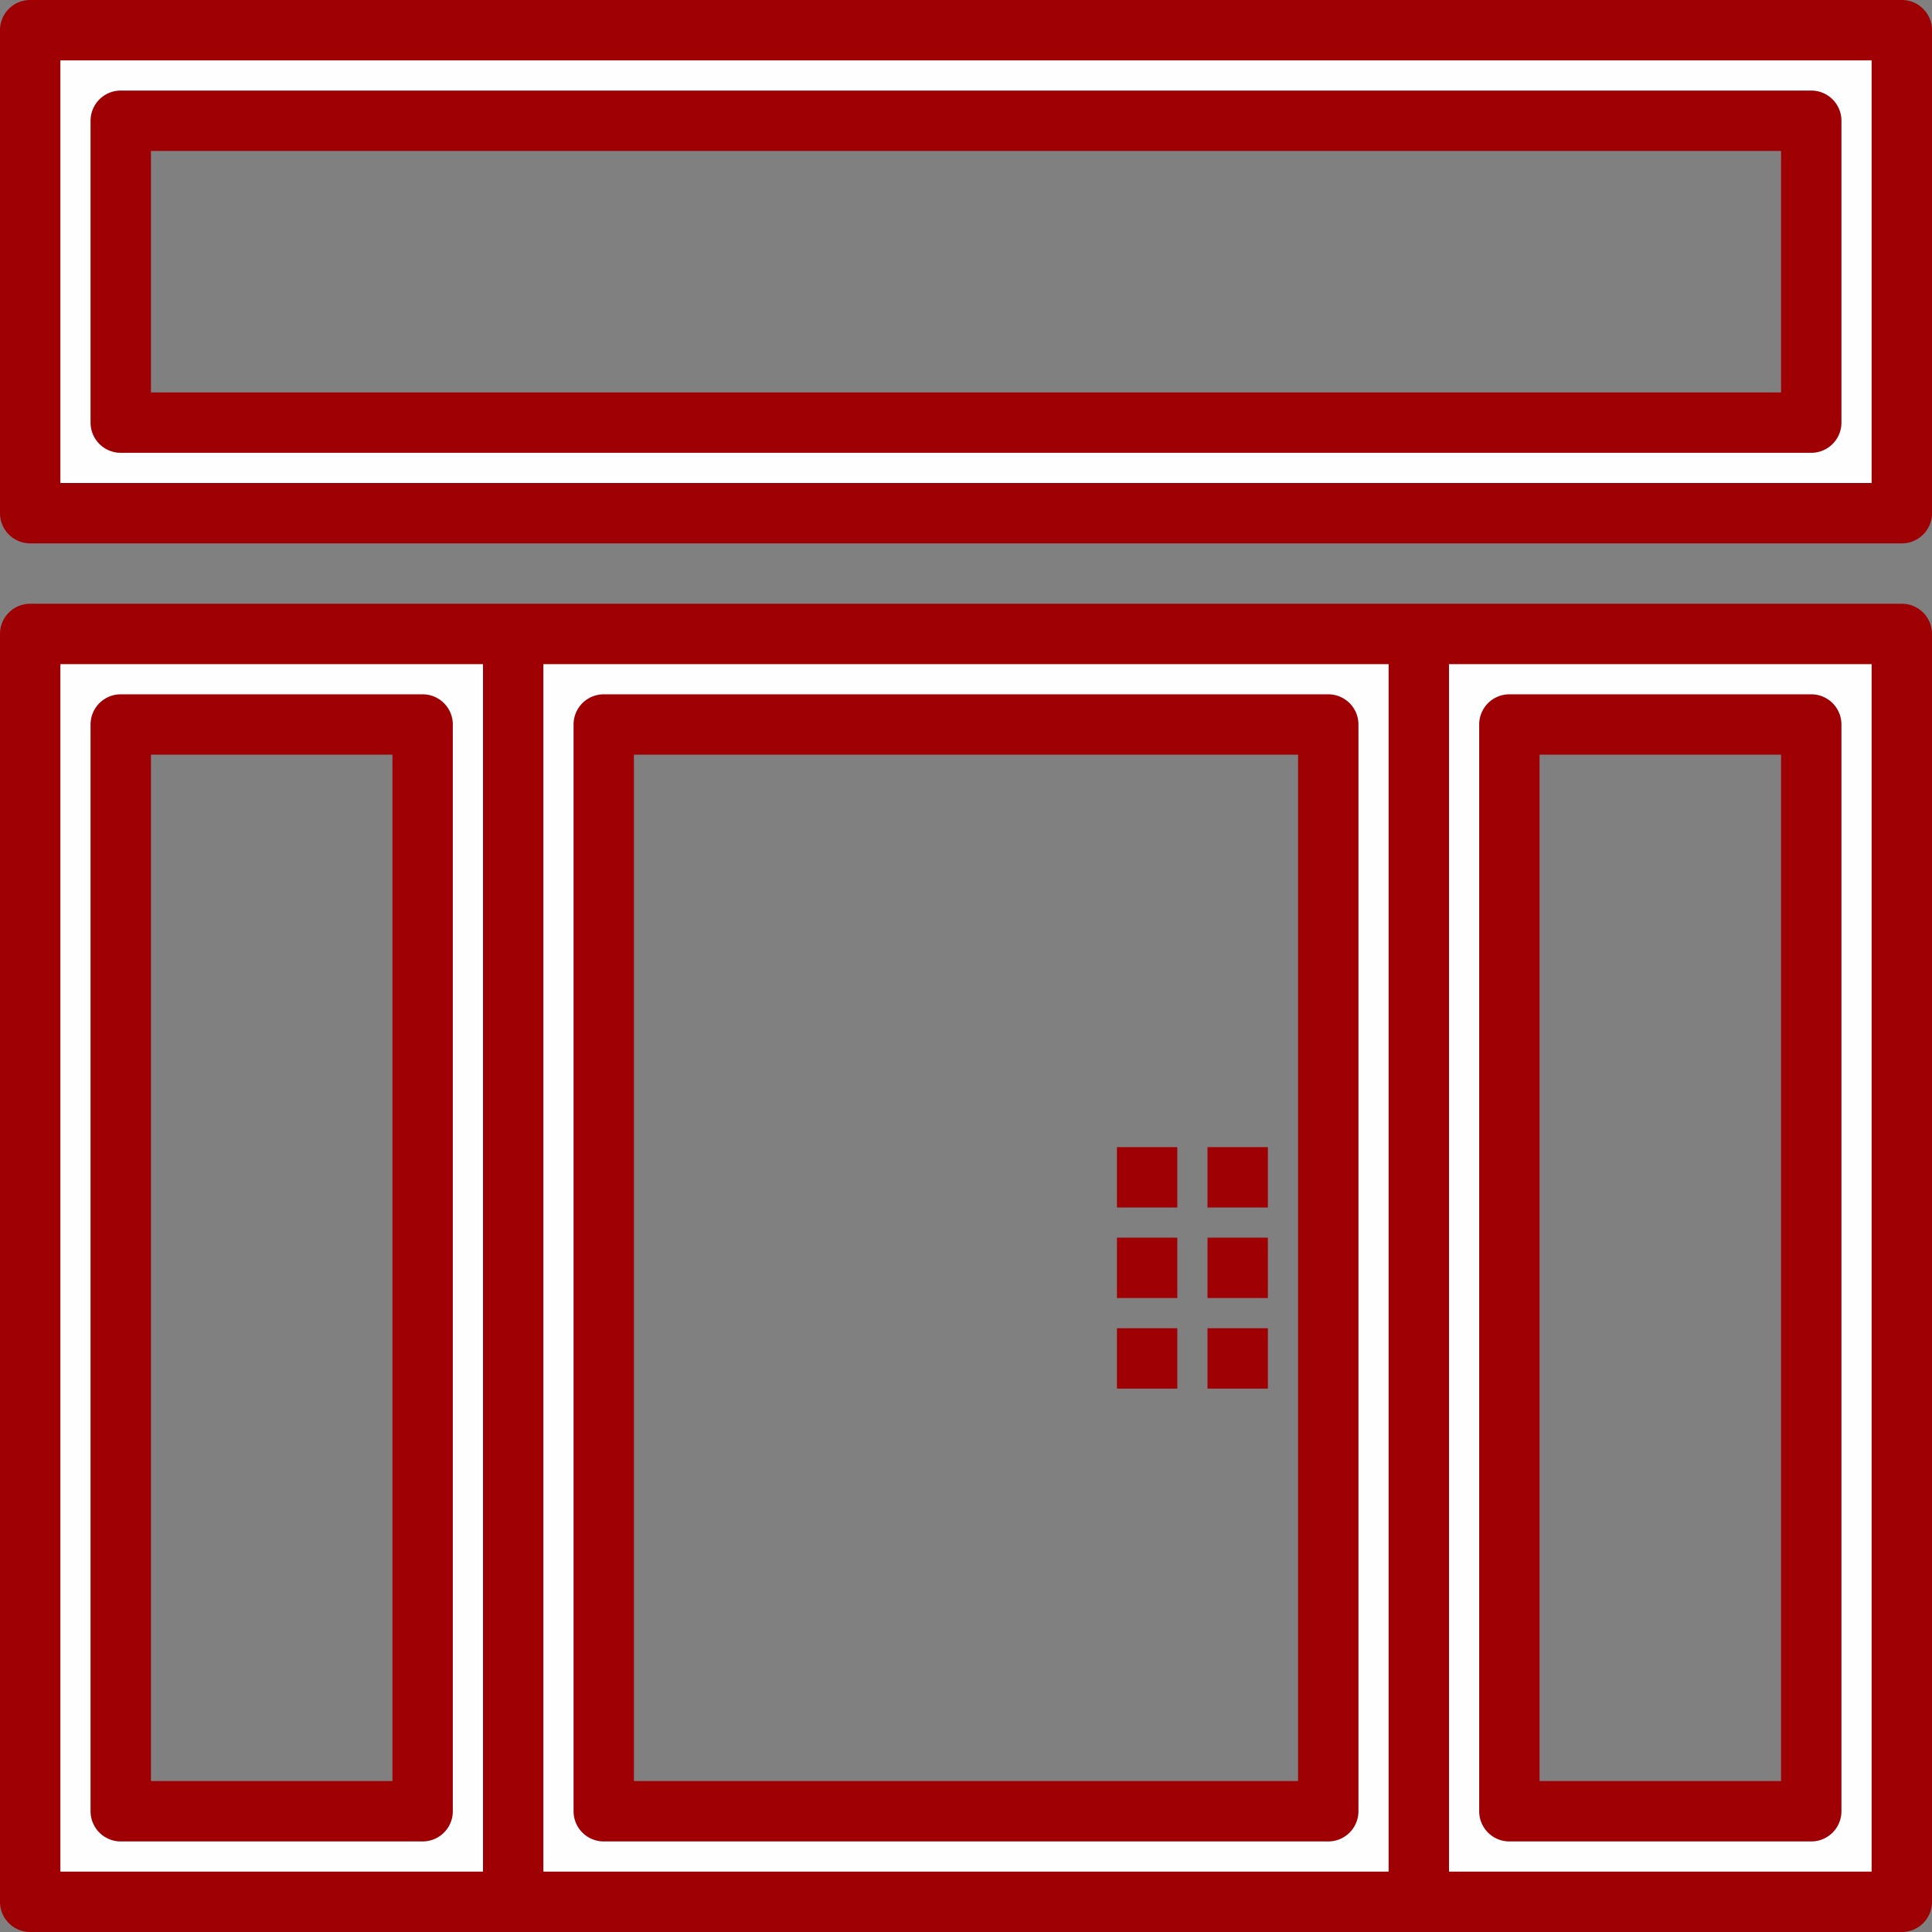
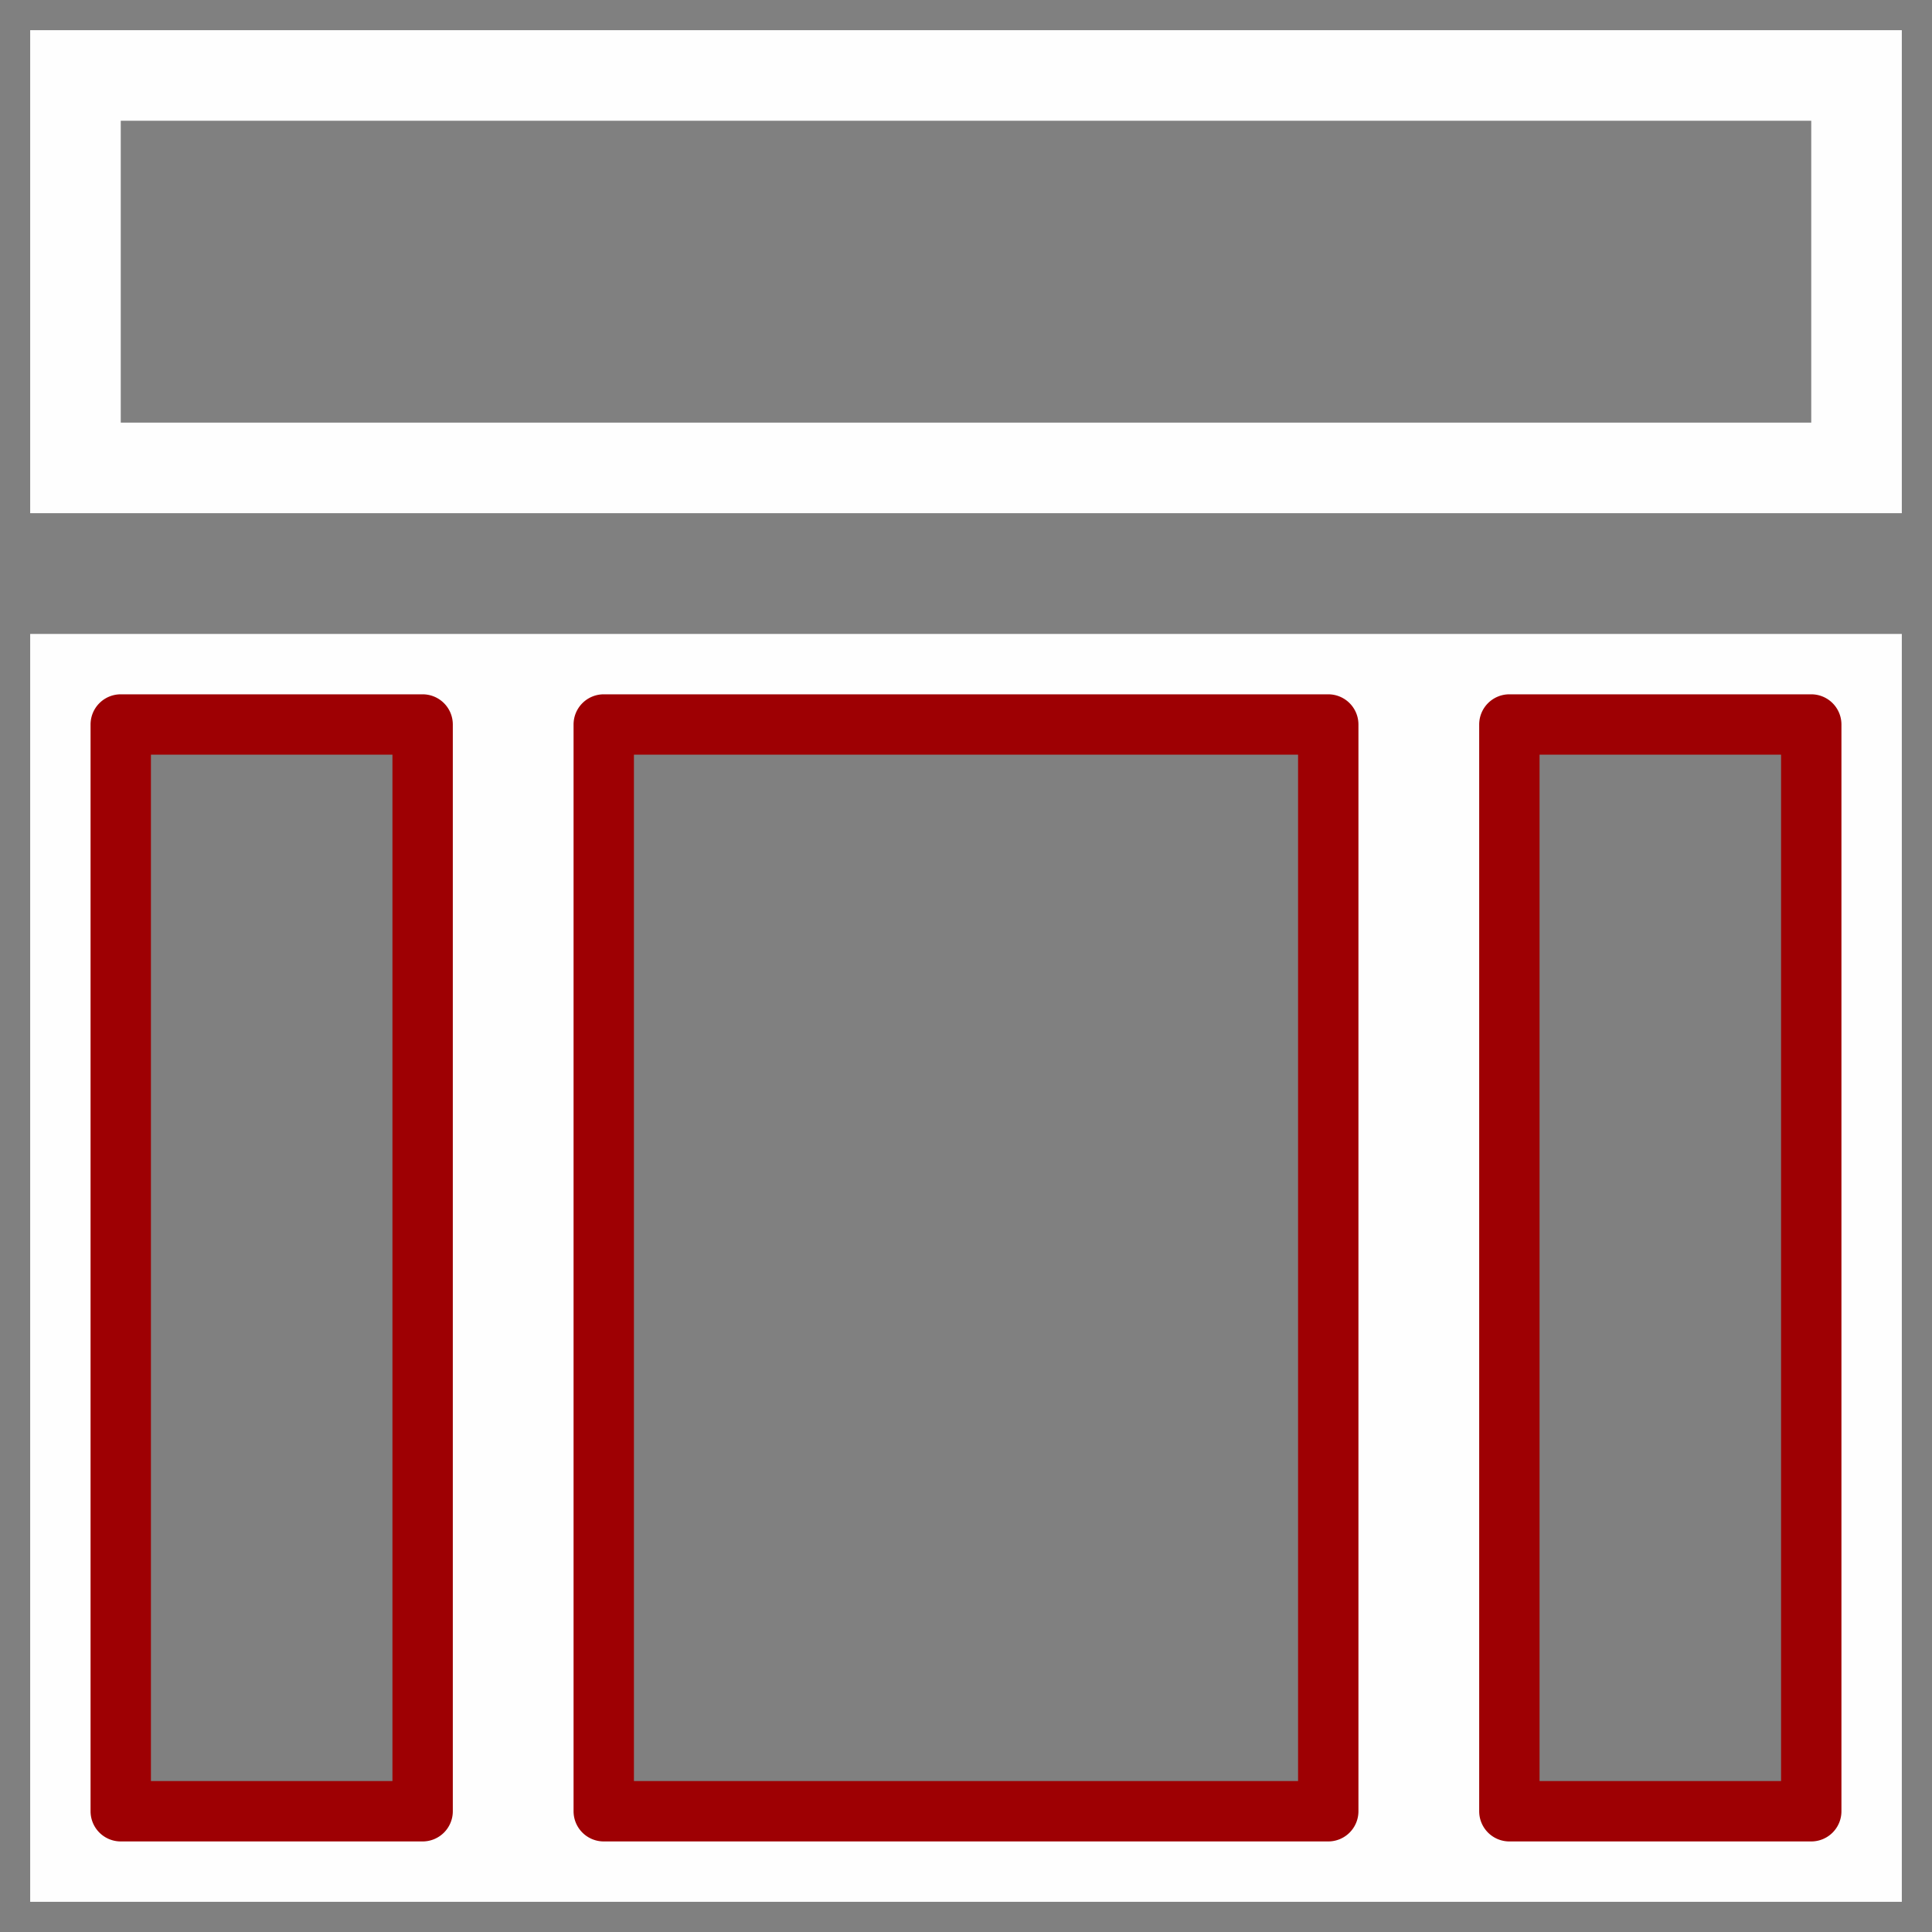
<svg xmlns="http://www.w3.org/2000/svg" version="1.1" width="512" height="512" x="0" y="0" viewBox="0 0 64 64" style="enable-background:new 0 0 512 512" xml:space="preserve" class="">
  <rect x="0" y="0" width="64" height="64" fill="#808080" stroke="none" />
  <g>
    <g data-name="door and fix window">
      <path fill="#fefefe" d="M17 21v42h30V21zm27 39H20V24h24zM1 1v16h62V1zm59 13H4V4h56zM1 21v42h16V21zm13 39H4V24h10zM47 21v42h16V21zm13 39H50V24h10z" opacity="1" data-original="#cccccc" class="" />
      <g fill="#4d4d4d">
-         <path d="M37 38h2v2h-2zM40 38h2v2h-2zM37 41h2v2h-2zM40 41h2v2h-2zM37 44h2v2h-2zM40 44h2v2h-2zM63 0H1a1 1 0 0 0-1 1v16a1 1 0 0 0 1 1h62a1 1 0 0 0 1-1V1a1 1 0 0 0-1-1zm-1 16H2V2h60z" fill="#9e0003" opacity="1" data-original="#4d4d4d" class="" />
-         <path d="M4 15h56a1 1 0 0 0 1-1V4a1 1 0 0 0-1-1H4a1 1 0 0 0-1 1v10a1 1 0 0 0 1 1zM5 5h54v8H5zM63 20H1a1 1 0 0 0-1 1v42a1 1 0 0 0 1 1h62a1 1 0 0 0 1-1V21a1 1 0 0 0-1-1zM2 22h14v40H2zm16 0h28v40H18zm44 40H48V22h14z" fill="#9e0003" opacity="1" data-original="#4d4d4d" class="" />
        <path d="M44 23H20a1 1 0 0 0-1 1v36a1 1 0 0 0 1 1h24a1 1 0 0 0 1-1V24a1 1 0 0 0-1-1zm-1 36H21V25h22zM14 23H4a1 1 0 0 0-1 1v36a1 1 0 0 0 1 1h10a1 1 0 0 0 1-1V24a1 1 0 0 0-1-1zm-1 36H5V25h8zM50 61h10a1 1 0 0 0 1-1V24a1 1 0 0 0-1-1H50a1 1 0 0 0-1 1v36a1 1 0 0 0 1 1zm1-36h8v34h-8z" fill="#9e0003" opacity="1" data-original="#4d4d4d" class="" />
      </g>
    </g>
  </g>
</svg>